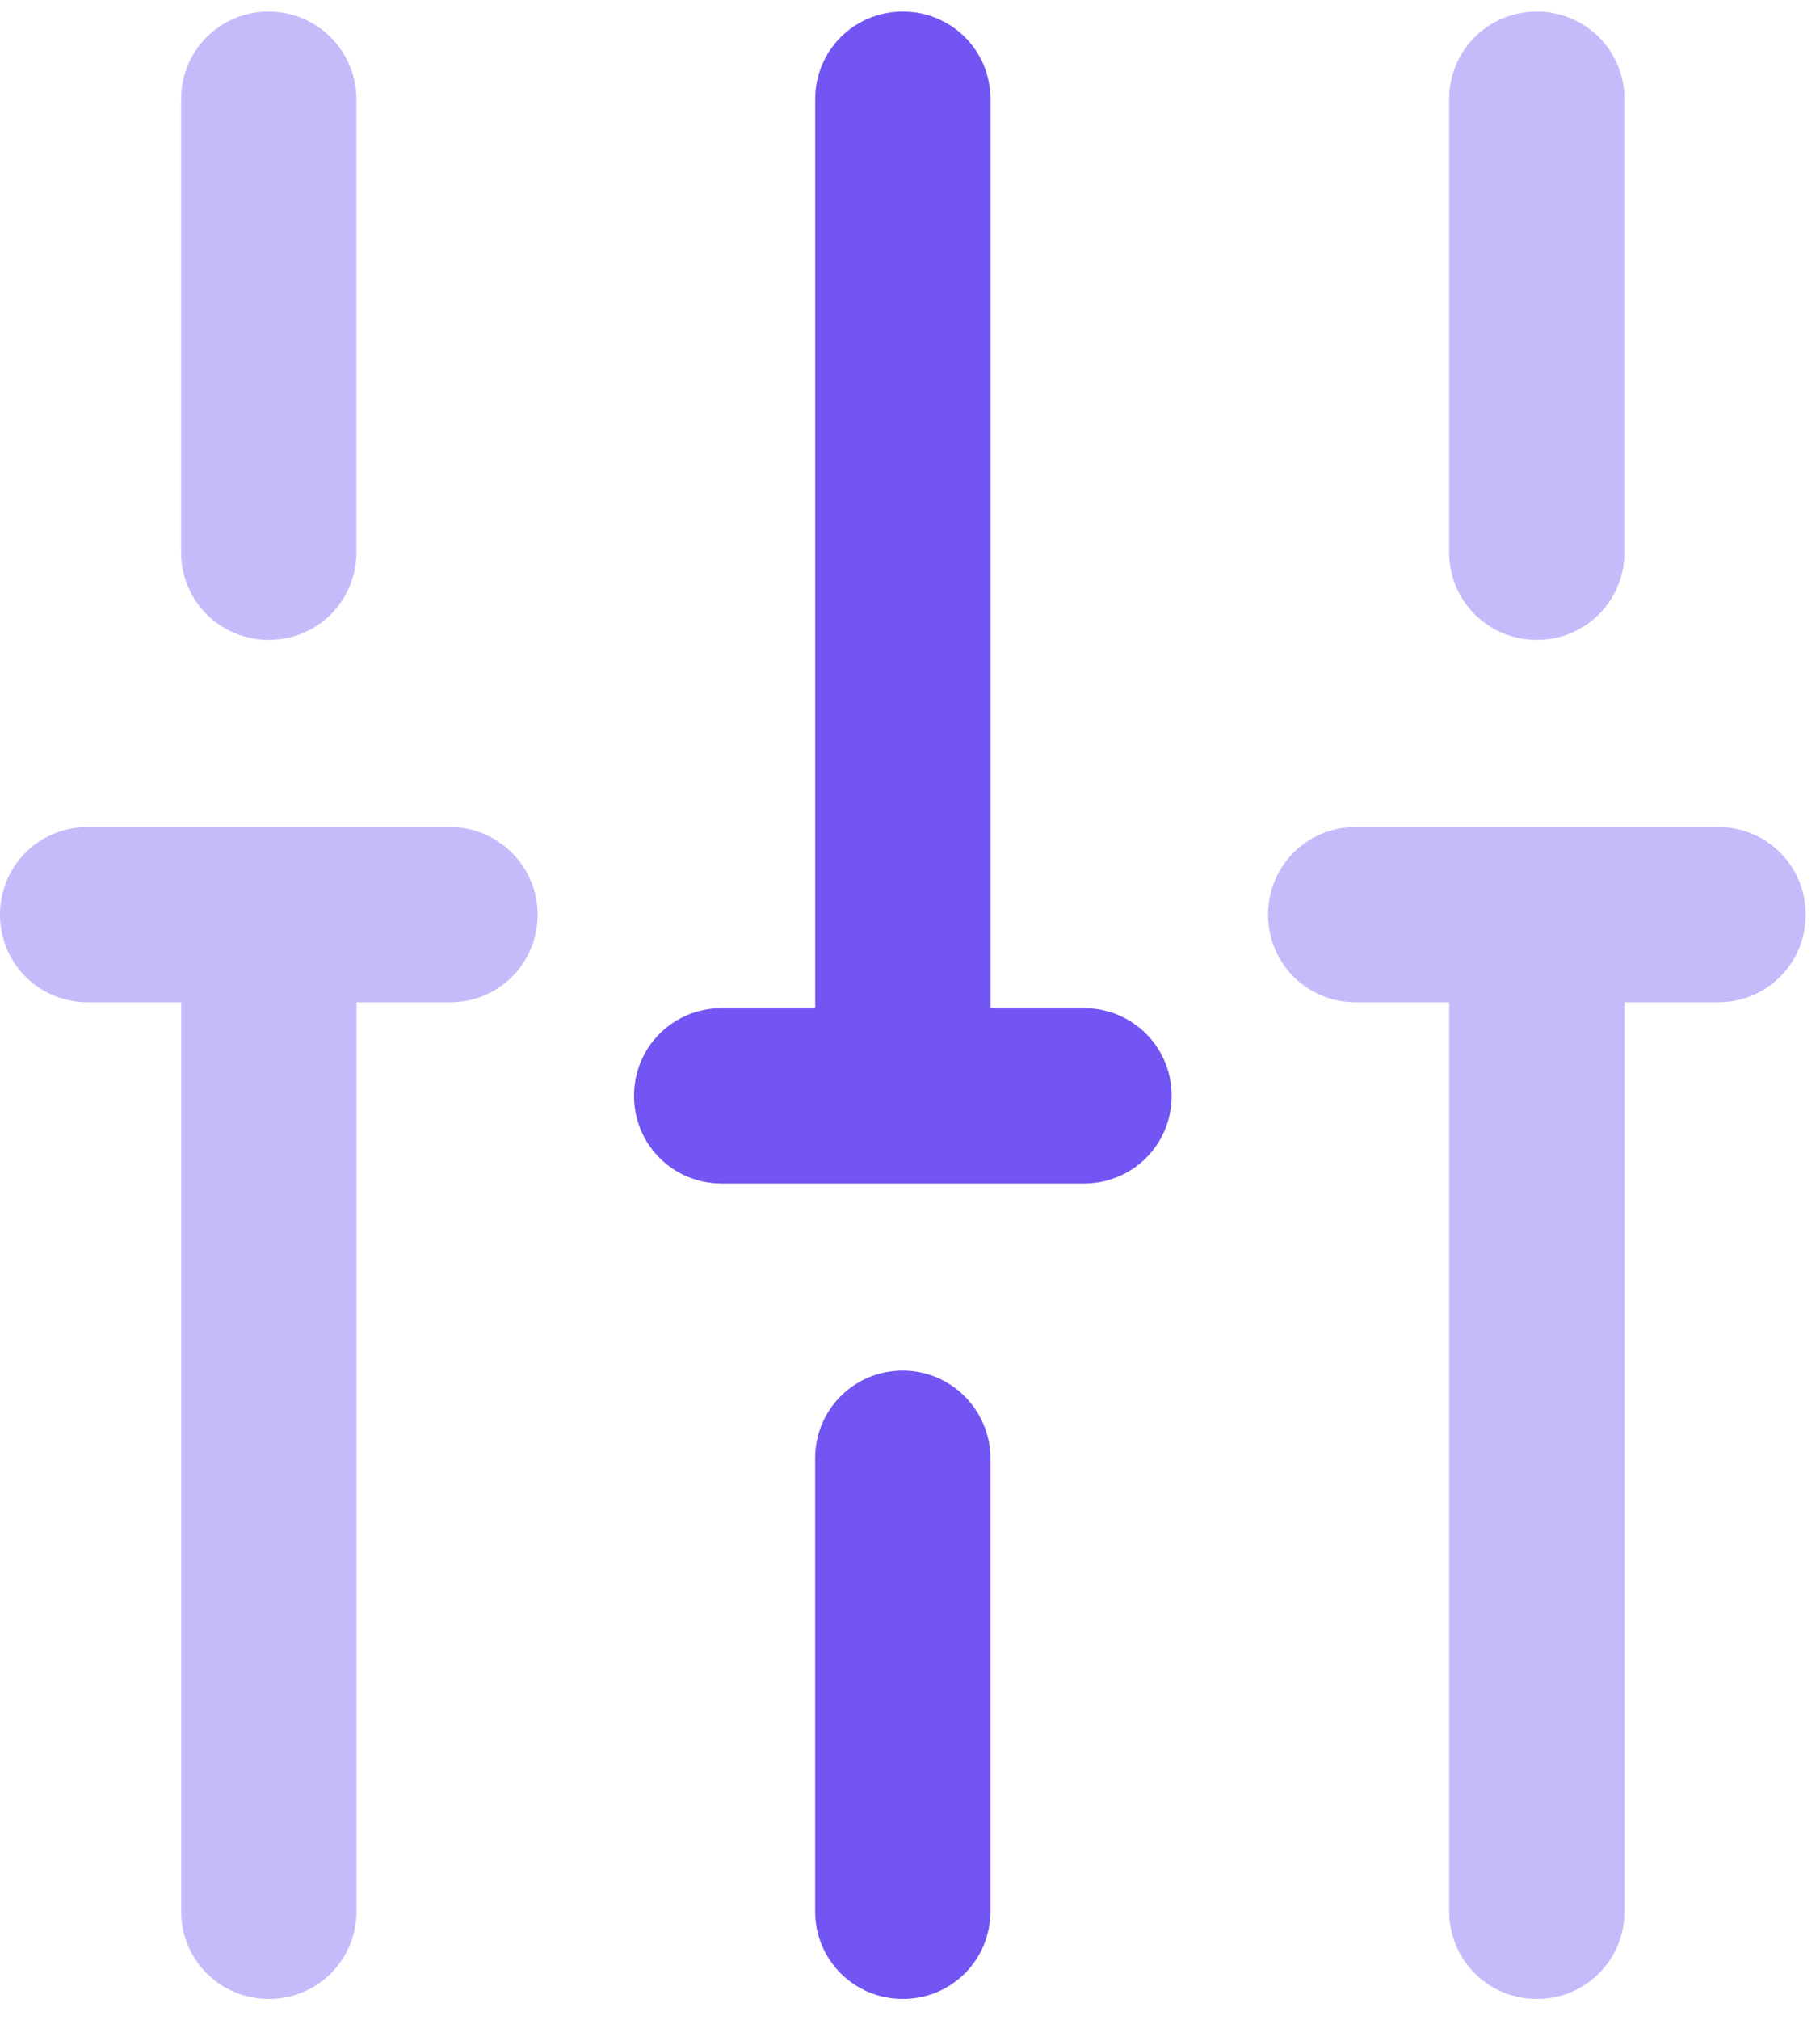
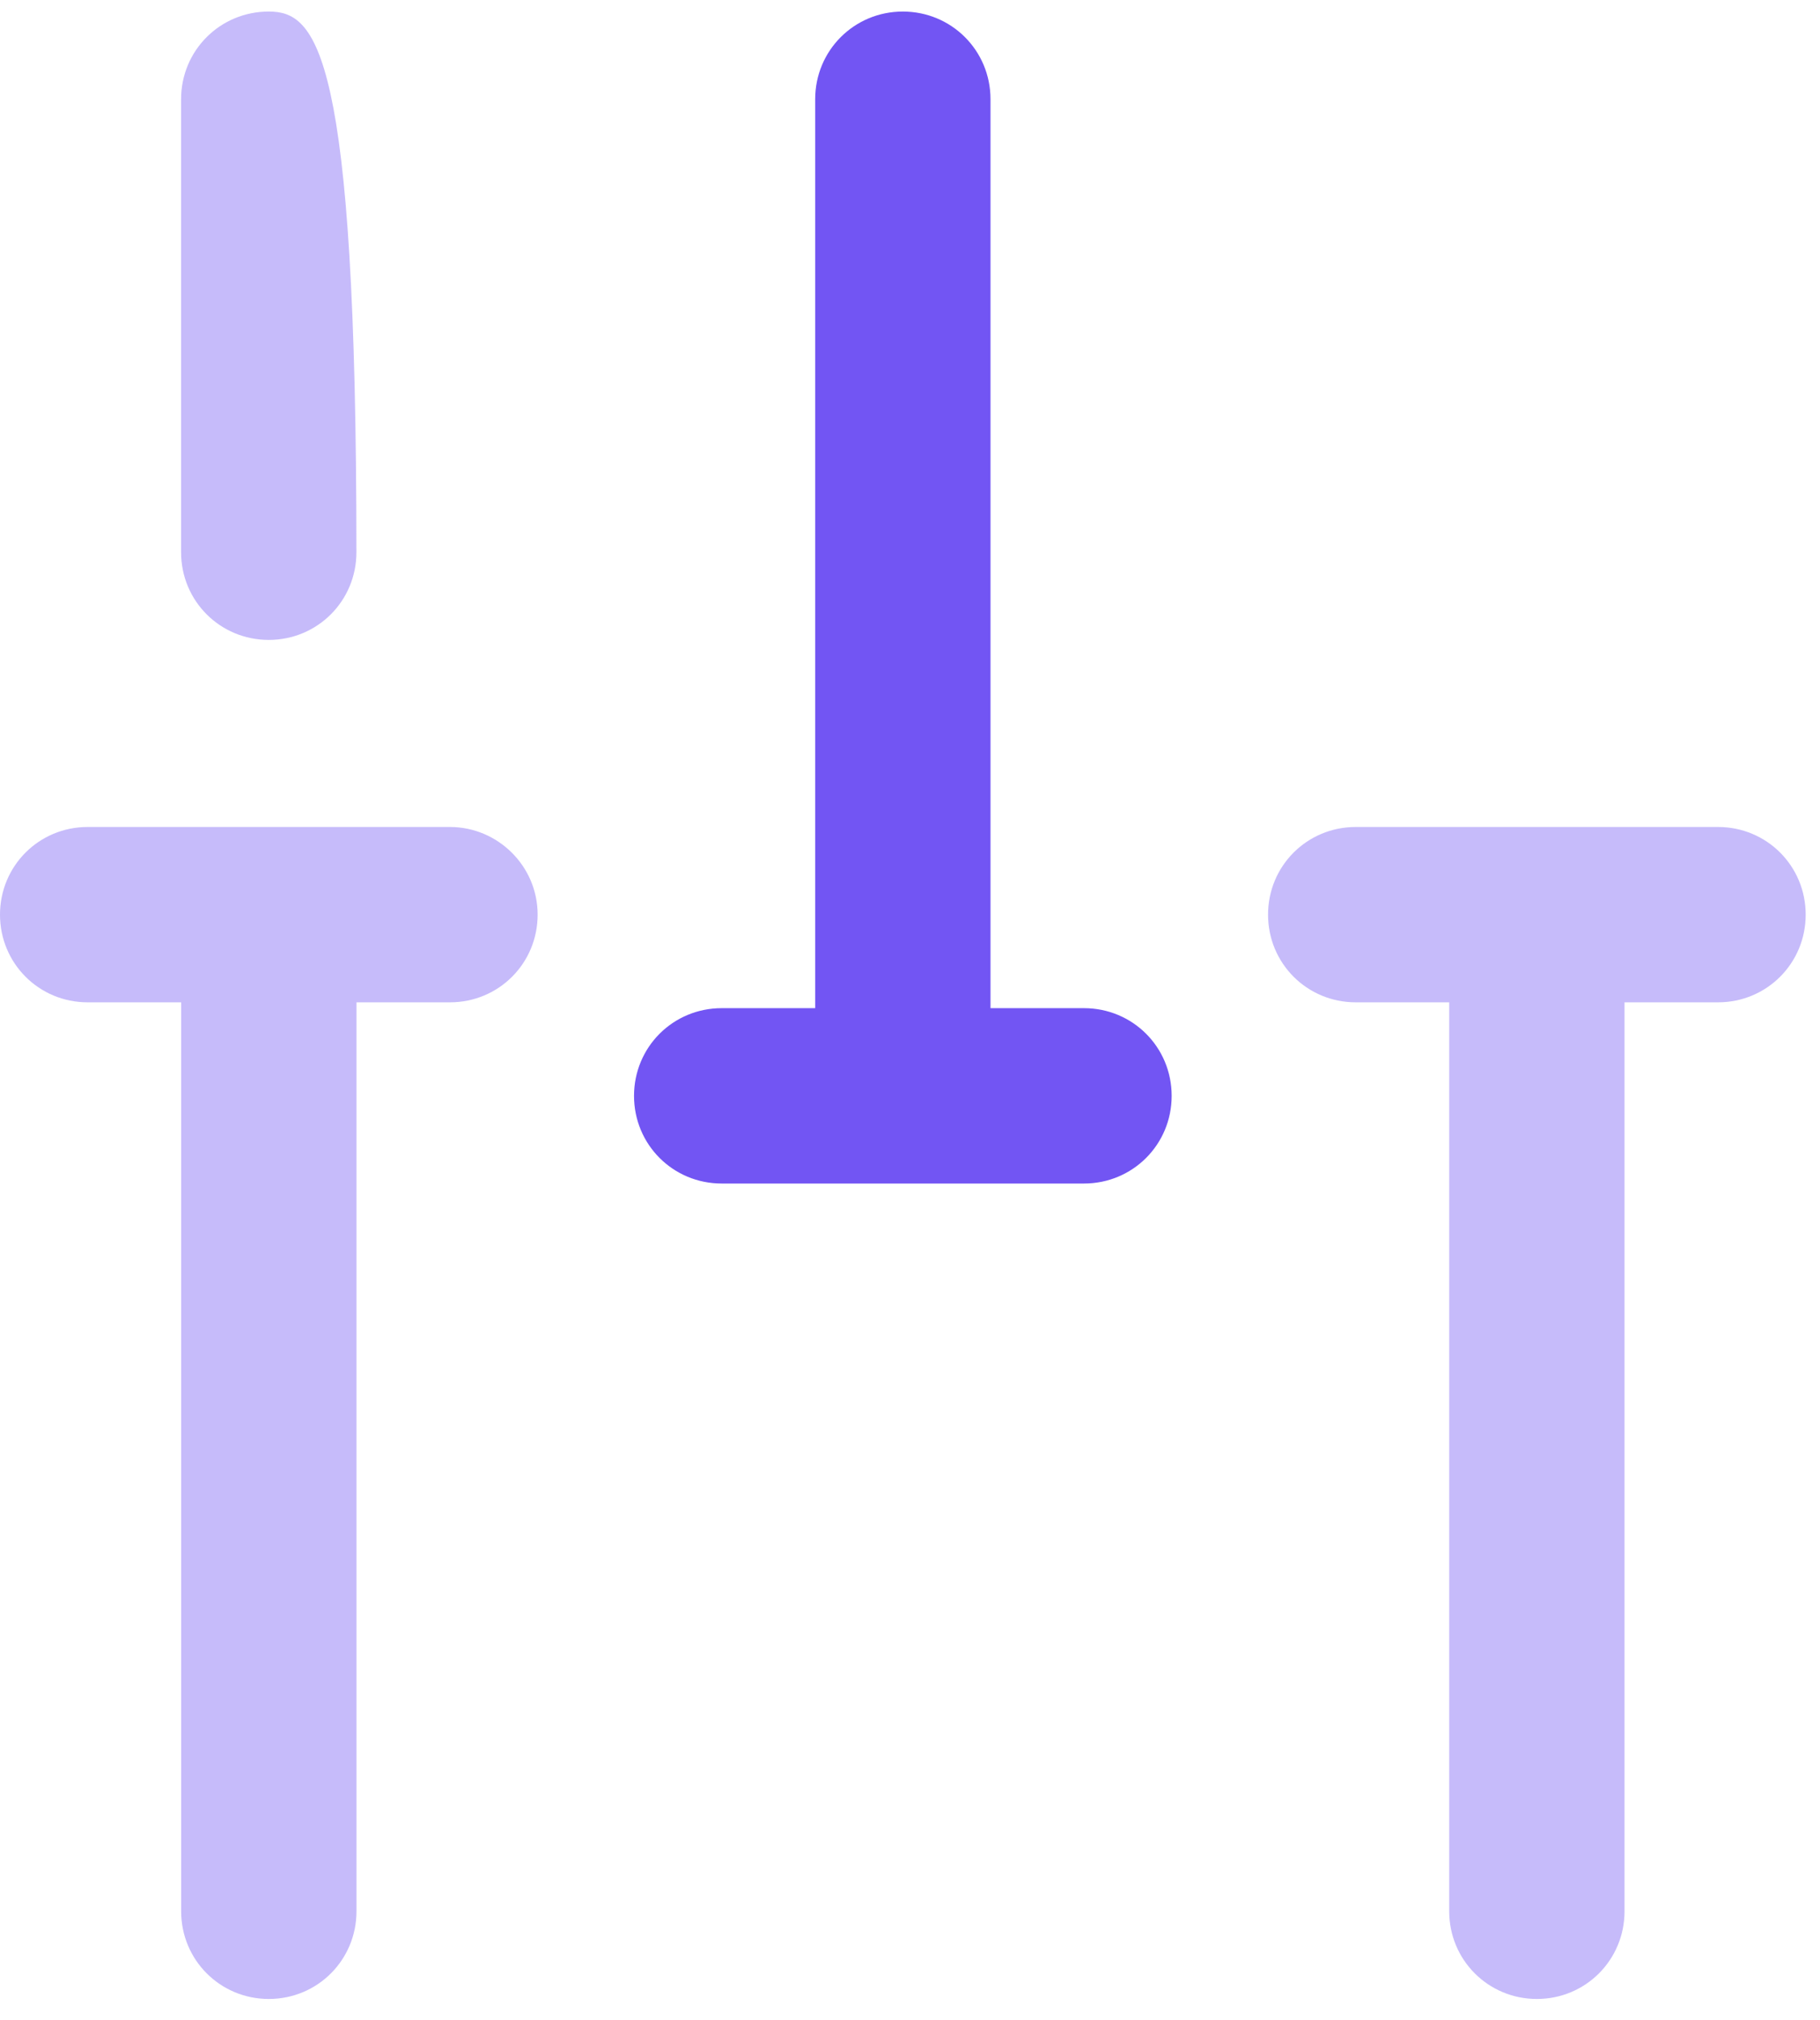
<svg xmlns="http://www.w3.org/2000/svg" width="82" height="91" viewBox="0 0 82 91" fill="none">
-   <path opacity="0.4" d="M69.241 0.52C67.047 0.52 65.291 2.275 65.291 4.469V24.875C65.291 27.069 67.047 28.824 69.241 28.824C71.435 28.824 73.19 27.069 73.19 24.875V4.469C73.19 2.275 71.435 0.52 69.241 0.52Z" fill="#7255F3" />
-   <path d="M40.675 61.736C38.481 61.736 36.726 63.491 36.726 65.686V86.091C36.726 88.285 38.481 90.04 40.675 90.04C42.869 90.04 44.624 88.285 44.624 86.091V65.686C44.624 63.535 42.869 61.736 40.675 61.736Z" fill="#7255F3" />
-   <path opacity="0.4" d="M12.109 0.52C9.914 0.52 8.159 2.275 8.159 4.469V24.875C8.159 27.069 9.914 28.824 12.109 28.824C14.303 28.824 16.058 27.069 16.058 24.875V4.469C16.058 2.275 14.259 0.52 12.109 0.52Z" fill="#7255F3" />
+   <path opacity="0.4" d="M12.109 0.52C9.914 0.52 8.159 2.275 8.159 4.469V24.875C8.159 27.069 9.914 28.824 12.109 28.824C14.303 28.824 16.058 27.069 16.058 24.875C16.058 2.275 14.259 0.52 12.109 0.52Z" fill="#7255F3" />
  <path opacity="0.4" d="M20.273 37.25H3.949C1.755 37.25 0 39.005 0 41.199C0 43.393 1.755 45.148 3.949 45.148H8.162V86.09C8.162 88.284 9.917 90.04 12.111 90.04C14.306 90.04 16.061 88.284 16.061 86.09V45.148H20.273C22.468 45.148 24.223 43.393 24.223 41.199C24.223 39.005 22.424 37.25 20.273 37.25Z" fill="#7255F3" />
  <path opacity="0.4" d="M77.406 37.25H61.082C58.888 37.25 57.132 39.005 57.132 41.199C57.132 43.393 58.888 45.148 61.082 45.148H65.294V86.09C65.294 88.284 67.05 90.04 69.244 90.04C71.438 90.04 73.193 88.284 73.193 86.09V45.148H77.406C79.6 45.148 81.355 43.393 81.355 41.199C81.355 39.005 79.6 37.25 77.406 37.25Z" fill="#7255F3" />
  <path d="M48.839 45.411H44.627V4.469C44.627 2.275 42.871 0.52 40.677 0.52C38.483 0.52 36.728 2.275 36.728 4.469V45.411H32.515C30.321 45.411 28.566 47.166 28.566 49.361C28.566 51.555 30.321 53.31 32.515 53.31H48.839C51.033 53.31 52.789 51.555 52.789 49.361C52.789 47.166 51.033 45.411 48.839 45.411Z" fill="#7255F3" />
</svg>